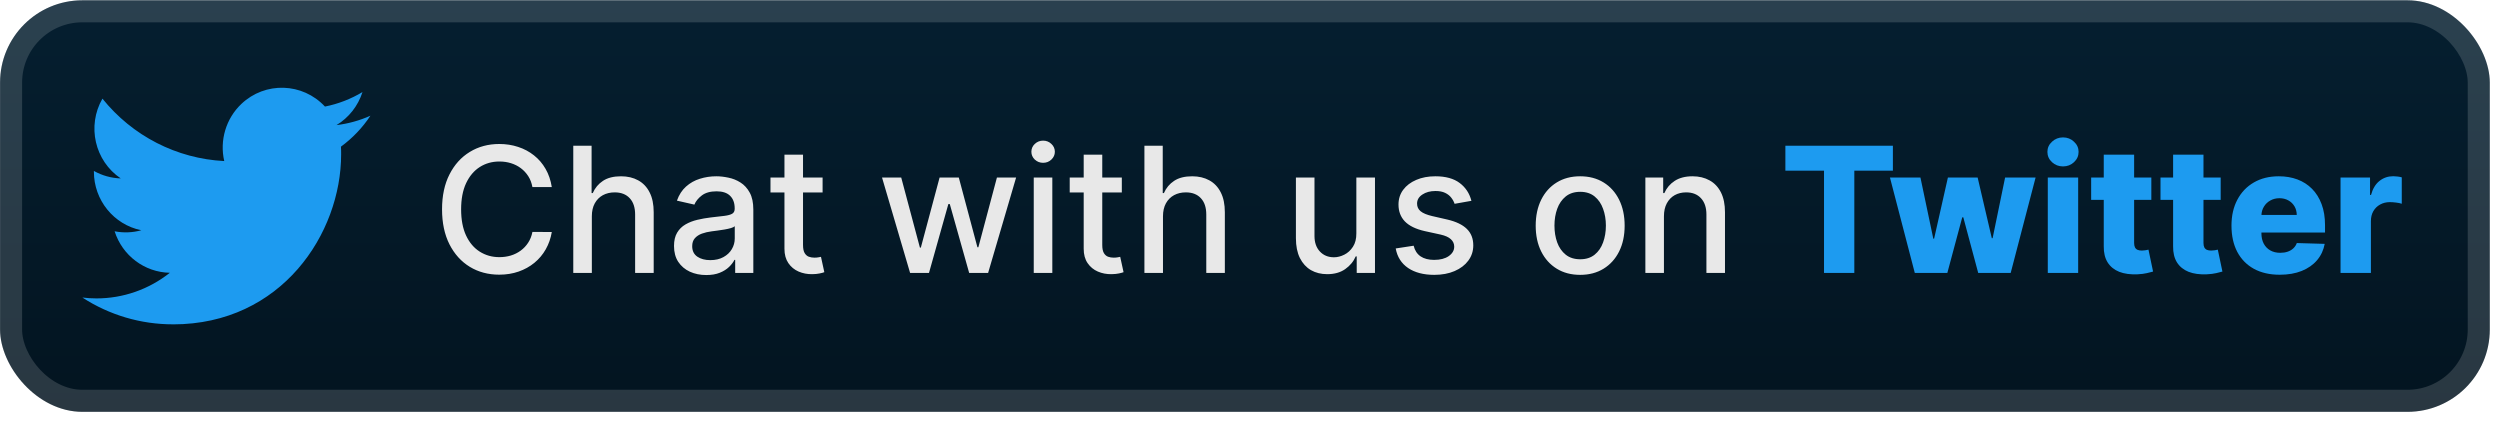
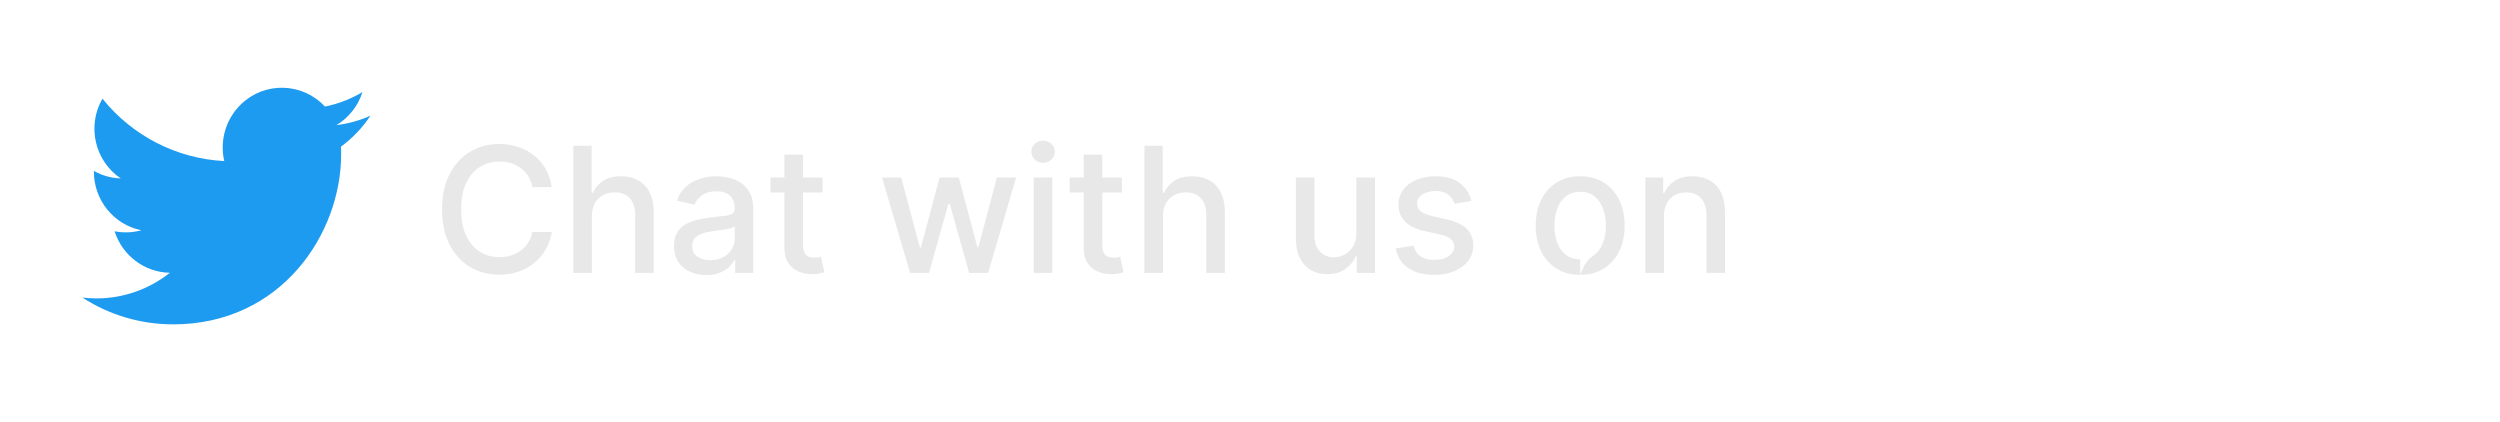
<svg xmlns="http://www.w3.org/2000/svg" width="243" height="41" viewBox="0 0 243 41" fill="none">
-   <rect x="0.006" y="0.028" width="242.001" height="40.001" rx="8" fill="url(#paint0_linear_28_2908)" />
  <g filter="url(#filter0_d_28_2908)">
    <path d="M33.141 14.254C33.158 14.504 33.158 14.753 33.158 15.005C33.158 22.679 27.379 31.529 16.812 31.529V31.525C13.69 31.529 10.634 30.625 8.006 28.921C8.46 28.976 8.916 29.004 9.373 29.005C11.96 29.008 14.473 28.13 16.508 26.514C14.05 26.467 11.894 24.847 11.141 22.481C12.002 22.649 12.889 22.615 13.735 22.381C11.055 21.834 9.126 19.453 9.126 16.689C9.126 16.664 9.126 16.639 9.126 16.615C9.925 17.065 10.819 17.314 11.734 17.342C9.209 15.637 8.431 12.242 9.956 9.588C12.872 13.216 17.176 15.422 21.796 15.655C21.333 13.638 21.965 11.524 23.457 10.106C25.771 7.908 29.41 8.02 31.585 10.358C32.872 10.102 34.105 9.624 35.234 8.948C34.805 10.293 33.907 11.435 32.708 12.16C33.847 12.024 34.96 11.716 36.007 11.246C35.236 12.414 34.264 13.432 33.141 14.254Z" fill="#1D9BF0" />
  </g>
  <g filter="url(#filter1_d_28_2908)">
-     <path d="M53.635 18.186H51.751C51.678 17.783 51.544 17.429 51.346 17.123C51.149 16.817 50.908 16.558 50.622 16.344C50.336 16.131 50.016 15.97 49.662 15.861C49.312 15.753 48.94 15.698 48.545 15.698C47.833 15.698 47.195 15.877 46.632 16.236C46.072 16.594 45.63 17.119 45.303 17.811C44.981 18.504 44.821 19.349 44.821 20.347C44.821 21.353 44.981 22.202 45.303 22.894C45.63 23.587 46.074 24.11 46.638 24.464C47.201 24.818 47.835 24.995 48.539 24.995C48.93 24.995 49.3 24.943 49.65 24.838C50.004 24.73 50.324 24.571 50.61 24.361C50.896 24.152 51.137 23.897 51.334 23.595C51.536 23.289 51.675 22.939 51.751 22.544L53.635 22.55C53.534 23.158 53.339 23.718 53.049 24.229C52.763 24.736 52.395 25.174 51.944 25.545C51.497 25.911 50.986 26.195 50.411 26.396C49.835 26.597 49.207 26.698 48.527 26.698C47.457 26.698 46.503 26.444 45.666 25.937C44.829 25.426 44.169 24.695 43.686 23.746C43.207 22.796 42.967 21.663 42.967 20.347C42.967 19.027 43.209 17.894 43.692 16.948C44.175 15.998 44.835 15.27 45.672 14.763C46.509 14.252 47.461 13.996 48.527 13.996C49.183 13.996 49.795 14.091 50.362 14.28C50.934 14.465 51.447 14.739 51.902 15.101C52.357 15.459 52.733 15.898 53.031 16.417C53.329 16.932 53.53 17.522 53.635 18.186ZM57.527 21.023V26.529H55.722V14.165H57.503V18.765H57.617C57.835 18.266 58.167 17.87 58.613 17.576C59.06 17.282 59.644 17.135 60.364 17.135C61 17.135 61.555 17.266 62.03 17.528C62.509 17.789 62.88 18.18 63.141 18.699C63.407 19.214 63.539 19.858 63.539 20.631V26.529H61.734V20.848C61.734 20.168 61.559 19.64 61.209 19.266C60.859 18.888 60.372 18.699 59.748 18.699C59.322 18.699 58.939 18.789 58.601 18.97C58.267 19.152 58.004 19.417 57.81 19.767C57.621 20.113 57.527 20.532 57.527 21.023ZM68.647 26.734C68.059 26.734 67.528 26.625 67.053 26.408C66.578 26.187 66.202 25.867 65.924 25.448C65.65 25.029 65.514 24.516 65.514 23.909C65.514 23.386 65.614 22.955 65.816 22.617C66.017 22.279 66.288 22.011 66.63 21.814C66.972 21.617 67.355 21.468 67.778 21.367C68.2 21.267 68.631 21.19 69.069 21.138C69.625 21.073 70.076 21.021 70.422 20.981C70.768 20.936 71.019 20.866 71.176 20.77C71.333 20.673 71.412 20.516 71.412 20.299V20.256C71.412 19.729 71.263 19.321 70.965 19.031C70.671 18.741 70.233 18.596 69.649 18.596C69.041 18.596 68.562 18.731 68.212 19.001C67.866 19.266 67.626 19.562 67.494 19.888L65.797 19.502C65.999 18.938 66.292 18.483 66.679 18.137C67.069 17.787 67.518 17.534 68.025 17.377C68.532 17.216 69.065 17.135 69.625 17.135C69.995 17.135 70.387 17.18 70.802 17.268C71.221 17.352 71.611 17.509 71.973 17.739C72.339 17.968 72.639 18.296 72.873 18.723C73.106 19.145 73.223 19.695 73.223 20.371V26.529H71.46V25.261H71.388C71.271 25.494 71.096 25.724 70.862 25.949C70.629 26.174 70.329 26.362 69.963 26.511C69.597 26.66 69.158 26.734 68.647 26.734ZM69.039 25.285C69.538 25.285 69.965 25.186 70.319 24.989C70.677 24.792 70.949 24.535 71.134 24.216C71.323 23.895 71.418 23.55 71.418 23.184V21.989C71.353 22.053 71.229 22.114 71.043 22.17C70.862 22.222 70.655 22.269 70.422 22.309C70.188 22.345 69.961 22.379 69.74 22.412C69.518 22.44 69.333 22.464 69.184 22.484C68.834 22.528 68.514 22.603 68.224 22.707C67.939 22.812 67.709 22.963 67.536 23.16C67.367 23.353 67.282 23.611 67.282 23.933C67.282 24.38 67.448 24.718 67.778 24.947C68.108 25.172 68.528 25.285 69.039 25.285ZM79.956 17.256V18.705H74.891V17.256H79.956ZM76.249 15.034H78.054V23.806C78.054 24.156 78.106 24.42 78.211 24.597C78.315 24.77 78.45 24.889 78.615 24.953C78.784 25.013 78.967 25.044 79.165 25.044C79.309 25.044 79.436 25.034 79.545 25.013C79.654 24.993 79.738 24.977 79.799 24.965L80.124 26.456C80.02 26.497 79.871 26.537 79.678 26.577C79.485 26.621 79.243 26.645 78.953 26.649C78.478 26.657 78.036 26.573 77.625 26.396C77.215 26.219 76.883 25.945 76.629 25.575C76.376 25.205 76.249 24.74 76.249 24.18V15.034ZM88.462 26.529L85.733 17.256H87.598L89.415 24.066H89.506L91.329 17.256H93.195L95.005 24.035H95.096L96.901 17.256H98.766L96.044 26.529H94.203L92.319 19.834H92.18L90.297 26.529H88.462ZM100.48 26.529V17.256H102.285V26.529H100.48ZM101.391 15.825C101.077 15.825 100.808 15.721 100.582 15.511C100.361 15.298 100.25 15.044 100.25 14.751C100.25 14.453 100.361 14.199 100.582 13.99C100.808 13.777 101.077 13.67 101.391 13.67C101.705 13.67 101.973 13.777 102.194 13.99C102.419 14.199 102.532 14.453 102.532 14.751C102.532 15.044 102.419 15.298 102.194 15.511C101.973 15.721 101.705 15.825 101.391 15.825ZM109.041 17.256V18.705H103.976V17.256H109.041ZM105.335 15.034H107.14V23.806C107.14 24.156 107.192 24.42 107.297 24.597C107.401 24.77 107.536 24.889 107.701 24.953C107.87 25.013 108.053 25.044 108.251 25.044C108.395 25.044 108.522 25.034 108.631 25.013C108.74 24.993 108.824 24.977 108.884 24.965L109.21 26.456C109.106 26.497 108.957 26.537 108.764 26.577C108.571 26.621 108.329 26.645 108.039 26.649C107.564 26.657 107.122 26.573 106.711 26.396C106.301 26.219 105.969 25.945 105.715 25.575C105.461 25.205 105.335 24.74 105.335 24.18V15.034ZM113.042 21.023V26.529H111.237V14.165H113.018V18.765H113.133C113.35 18.266 113.682 17.87 114.129 17.576C114.576 17.282 115.159 17.135 115.88 17.135C116.516 17.135 117.071 17.266 117.546 17.528C118.025 17.789 118.395 18.18 118.657 18.699C118.922 19.214 119.055 19.858 119.055 20.631V26.529H117.25V20.848C117.25 20.168 117.075 19.64 116.725 19.266C116.375 18.888 115.888 18.699 115.264 18.699C114.837 18.699 114.455 18.789 114.117 18.97C113.783 19.152 113.519 19.417 113.326 19.767C113.137 20.113 113.042 20.532 113.042 21.023ZM131.837 22.683V17.256H133.648V26.529H131.873V24.923H131.776C131.563 25.418 131.221 25.83 130.75 26.16C130.283 26.486 129.702 26.649 129.006 26.649C128.41 26.649 127.883 26.519 127.424 26.257C126.969 25.991 126.611 25.599 126.349 25.08C126.092 24.561 125.963 23.919 125.963 23.154V17.256H127.768V22.937C127.768 23.569 127.943 24.072 128.293 24.446C128.643 24.82 129.098 25.007 129.658 25.007C129.996 25.007 130.332 24.923 130.666 24.754C131.004 24.585 131.283 24.329 131.505 23.987C131.73 23.645 131.841 23.21 131.837 22.683ZM143.022 19.52L141.386 19.81C141.317 19.6 141.209 19.401 141.06 19.212C140.915 19.023 140.718 18.868 140.468 18.747C140.219 18.626 139.907 18.566 139.532 18.566C139.021 18.566 138.595 18.681 138.253 18.91C137.91 19.136 137.739 19.427 137.739 19.785C137.739 20.095 137.854 20.345 138.084 20.534C138.313 20.723 138.683 20.878 139.194 20.999L140.667 21.337C141.521 21.534 142.156 21.838 142.575 22.248C142.994 22.659 143.203 23.192 143.203 23.848C143.203 24.404 143.042 24.899 142.72 25.333C142.402 25.764 141.957 26.102 141.386 26.348C140.818 26.593 140.16 26.716 139.412 26.716C138.373 26.716 137.526 26.494 136.87 26.052C136.214 25.605 135.812 24.971 135.663 24.15L137.407 23.884C137.516 24.339 137.739 24.683 138.078 24.917C138.416 25.146 138.856 25.261 139.4 25.261C139.991 25.261 140.464 25.138 140.818 24.893C141.172 24.643 141.35 24.339 141.35 23.981C141.35 23.691 141.241 23.448 141.024 23.251C140.81 23.053 140.482 22.904 140.04 22.804L138.47 22.46C137.605 22.263 136.965 21.949 136.55 21.518C136.14 21.087 135.934 20.542 135.934 19.882C135.934 19.335 136.087 18.856 136.393 18.445C136.699 18.035 137.122 17.715 137.661 17.485C138.2 17.252 138.818 17.135 139.514 17.135C140.516 17.135 141.305 17.352 141.881 17.787C142.456 18.218 142.837 18.795 143.022 19.52ZM153.592 26.716C152.723 26.716 151.964 26.517 151.317 26.118C150.669 25.72 150.165 25.162 149.807 24.446C149.449 23.73 149.27 22.892 149.27 21.935C149.27 20.973 149.449 20.131 149.807 19.411C150.165 18.691 150.669 18.131 151.317 17.733C151.964 17.334 152.723 17.135 153.592 17.135C154.462 17.135 155.22 17.334 155.868 17.733C156.516 18.131 157.019 18.691 157.378 19.411C157.736 20.131 157.915 20.973 157.915 21.935C157.915 22.892 157.736 23.73 157.378 24.446C157.019 25.162 156.516 25.72 155.868 26.118C155.22 26.517 154.462 26.716 153.592 26.716ZM153.598 25.201C154.162 25.201 154.629 25.052 154.999 24.754C155.369 24.456 155.643 24.06 155.82 23.564C156.001 23.07 156.092 22.524 156.092 21.928C156.092 21.337 156.001 20.794 155.82 20.299C155.643 19.799 155.369 19.399 154.999 19.097C154.629 18.795 154.162 18.645 153.598 18.645C153.031 18.645 152.56 18.795 152.186 19.097C151.816 19.399 151.54 19.799 151.359 20.299C151.182 20.794 151.093 21.337 151.093 21.928C151.093 22.524 151.182 23.07 151.359 23.564C151.54 24.06 151.816 24.456 152.186 24.754C152.56 25.052 153.031 25.201 153.598 25.201ZM161.735 21.023V26.529H159.93V17.256H161.662V18.765H161.777C161.99 18.274 162.324 17.88 162.779 17.582C163.238 17.284 163.815 17.135 164.512 17.135C165.144 17.135 165.697 17.268 166.172 17.534C166.647 17.795 167.015 18.186 167.277 18.705C167.538 19.224 167.669 19.866 167.669 20.631V26.529H165.864V20.848C165.864 20.176 165.689 19.651 165.339 19.272C164.989 18.89 164.508 18.699 163.896 18.699C163.477 18.699 163.105 18.789 162.779 18.97C162.457 19.152 162.202 19.417 162.012 19.767C161.827 20.113 161.735 20.532 161.735 21.023Z" fill="#E8E8E8" />
-     <path d="M173.539 16.592V14.165H183.989V16.592H180.24V26.529H177.294V16.592H173.539ZM186.118 26.529L183.703 17.256H186.667L187.917 23.196H187.996L189.336 17.256H192.227L193.604 23.154H193.682L194.896 17.256H197.86L195.439 26.529H192.282L190.833 21.126H190.73L189.281 26.529H186.118ZM199.045 26.529V17.256H201.997V26.529H199.045ZM200.524 16.175C200.109 16.175 199.753 16.038 199.455 15.765C199.157 15.487 199.008 15.153 199.008 14.763C199.008 14.376 199.157 14.046 199.455 13.773C199.753 13.495 200.109 13.356 200.524 13.356C200.942 13.356 201.298 13.495 201.592 13.773C201.89 14.046 202.039 14.376 202.039 14.763C202.039 15.153 201.89 15.487 201.592 15.765C201.298 16.038 200.942 16.175 200.524 16.175ZM209.11 17.256V19.429H203.26V17.256H209.11ZM204.485 15.034H207.437V23.613C207.437 23.794 207.466 23.941 207.522 24.053C207.582 24.162 207.669 24.241 207.782 24.289C207.894 24.333 208.029 24.355 208.186 24.355C208.299 24.355 208.417 24.345 208.542 24.325C208.671 24.301 208.768 24.281 208.832 24.265L209.279 26.396C209.138 26.436 208.939 26.486 208.681 26.547C208.428 26.607 208.124 26.645 207.769 26.662C207.077 26.694 206.484 26.613 205.989 26.42C205.498 26.223 205.121 25.917 204.86 25.502C204.602 25.088 204.477 24.567 204.485 23.939V15.034ZM215.85 17.256V19.429H210V17.256H215.85ZM211.226 15.034H214.178V23.613C214.178 23.794 214.206 23.941 214.262 24.053C214.323 24.162 214.409 24.241 214.522 24.289C214.634 24.333 214.769 24.355 214.926 24.355C215.039 24.355 215.158 24.345 215.282 24.325C215.411 24.301 215.508 24.281 215.572 24.265L216.019 26.396C215.878 26.436 215.679 26.486 215.421 26.547C215.168 26.607 214.864 26.645 214.51 26.662C213.817 26.694 213.224 26.613 212.729 26.42C212.238 26.223 211.862 25.917 211.6 25.502C211.342 25.088 211.218 24.567 211.226 23.939V15.034ZM221.591 26.704C220.621 26.704 219.784 26.513 219.08 26.13C218.379 25.744 217.84 25.195 217.462 24.482C217.087 23.766 216.9 22.915 216.9 21.928C216.9 20.971 217.089 20.134 217.468 19.417C217.846 18.697 218.379 18.137 219.068 17.739C219.756 17.336 220.567 17.135 221.5 17.135C222.161 17.135 222.764 17.238 223.312 17.443C223.859 17.648 224.332 17.952 224.73 18.355C225.129 18.757 225.439 19.254 225.66 19.846C225.881 20.433 225.992 21.108 225.992 21.868V22.605H217.933V20.89H223.245C223.241 20.576 223.167 20.297 223.022 20.051C222.877 19.806 222.678 19.614 222.424 19.477C222.175 19.337 221.887 19.266 221.561 19.266C221.231 19.266 220.935 19.341 220.673 19.49C220.412 19.634 220.205 19.834 220.052 20.087C219.899 20.337 219.818 20.62 219.81 20.939V22.683C219.81 23.061 219.885 23.393 220.033 23.679C220.182 23.961 220.394 24.18 220.667 24.337C220.941 24.494 221.267 24.573 221.645 24.573C221.907 24.573 222.144 24.537 222.358 24.464C222.571 24.392 222.754 24.285 222.907 24.144C223.06 24.003 223.175 23.83 223.251 23.625L225.962 23.703C225.849 24.311 225.602 24.84 225.219 25.291C224.841 25.738 224.344 26.086 223.728 26.335C223.112 26.581 222.4 26.704 221.591 26.704ZM227.5 26.529V17.256H230.367V18.946H230.464C230.633 18.335 230.909 17.88 231.291 17.582C231.673 17.28 232.118 17.129 232.625 17.129C232.762 17.129 232.903 17.139 233.048 17.159C233.192 17.175 233.327 17.202 233.452 17.238V19.803C233.311 19.755 233.126 19.717 232.897 19.689C232.671 19.661 232.47 19.647 232.293 19.647C231.943 19.647 231.627 19.725 231.345 19.882C231.067 20.035 230.848 20.25 230.687 20.528C230.53 20.802 230.452 21.124 230.452 21.494V26.529H227.5Z" fill="#1D9BF0" />
+     <path d="M53.635 18.186H51.751C51.678 17.783 51.544 17.429 51.346 17.123C51.149 16.817 50.908 16.558 50.622 16.344C50.336 16.131 50.016 15.97 49.662 15.861C49.312 15.753 48.94 15.698 48.545 15.698C47.833 15.698 47.195 15.877 46.632 16.236C46.072 16.594 45.63 17.119 45.303 17.811C44.981 18.504 44.821 19.349 44.821 20.347C44.821 21.353 44.981 22.202 45.303 22.894C45.63 23.587 46.074 24.11 46.638 24.464C47.201 24.818 47.835 24.995 48.539 24.995C48.93 24.995 49.3 24.943 49.65 24.838C50.004 24.73 50.324 24.571 50.61 24.361C50.896 24.152 51.137 23.897 51.334 23.595C51.536 23.289 51.675 22.939 51.751 22.544L53.635 22.55C53.534 23.158 53.339 23.718 53.049 24.229C52.763 24.736 52.395 25.174 51.944 25.545C51.497 25.911 50.986 26.195 50.411 26.396C49.835 26.597 49.207 26.698 48.527 26.698C47.457 26.698 46.503 26.444 45.666 25.937C44.829 25.426 44.169 24.695 43.686 23.746C43.207 22.796 42.967 21.663 42.967 20.347C42.967 19.027 43.209 17.894 43.692 16.948C44.175 15.998 44.835 15.27 45.672 14.763C46.509 14.252 47.461 13.996 48.527 13.996C49.183 13.996 49.795 14.091 50.362 14.28C50.934 14.465 51.447 14.739 51.902 15.101C52.357 15.459 52.733 15.898 53.031 16.417C53.329 16.932 53.53 17.522 53.635 18.186ZM57.527 21.023V26.529H55.722V14.165H57.503V18.765H57.617C57.835 18.266 58.167 17.87 58.613 17.576C59.06 17.282 59.644 17.135 60.364 17.135C61 17.135 61.555 17.266 62.03 17.528C62.509 17.789 62.88 18.18 63.141 18.699C63.407 19.214 63.539 19.858 63.539 20.631V26.529H61.734V20.848C61.734 20.168 61.559 19.64 61.209 19.266C60.859 18.888 60.372 18.699 59.748 18.699C59.322 18.699 58.939 18.789 58.601 18.97C58.267 19.152 58.004 19.417 57.81 19.767C57.621 20.113 57.527 20.532 57.527 21.023ZM68.647 26.734C68.059 26.734 67.528 26.625 67.053 26.408C66.578 26.187 66.202 25.867 65.924 25.448C65.65 25.029 65.514 24.516 65.514 23.909C65.514 23.386 65.614 22.955 65.816 22.617C66.017 22.279 66.288 22.011 66.63 21.814C66.972 21.617 67.355 21.468 67.778 21.367C68.2 21.267 68.631 21.19 69.069 21.138C69.625 21.073 70.076 21.021 70.422 20.981C70.768 20.936 71.019 20.866 71.176 20.77C71.333 20.673 71.412 20.516 71.412 20.299V20.256C71.412 19.729 71.263 19.321 70.965 19.031C70.671 18.741 70.233 18.596 69.649 18.596C69.041 18.596 68.562 18.731 68.212 19.001C67.866 19.266 67.626 19.562 67.494 19.888L65.797 19.502C65.999 18.938 66.292 18.483 66.679 18.137C67.069 17.787 67.518 17.534 68.025 17.377C68.532 17.216 69.065 17.135 69.625 17.135C69.995 17.135 70.387 17.18 70.802 17.268C71.221 17.352 71.611 17.509 71.973 17.739C72.339 17.968 72.639 18.296 72.873 18.723C73.106 19.145 73.223 19.695 73.223 20.371V26.529H71.46V25.261H71.388C71.271 25.494 71.096 25.724 70.862 25.949C70.629 26.174 70.329 26.362 69.963 26.511C69.597 26.66 69.158 26.734 68.647 26.734ZM69.039 25.285C69.538 25.285 69.965 25.186 70.319 24.989C70.677 24.792 70.949 24.535 71.134 24.216C71.323 23.895 71.418 23.55 71.418 23.184V21.989C71.353 22.053 71.229 22.114 71.043 22.17C70.862 22.222 70.655 22.269 70.422 22.309C70.188 22.345 69.961 22.379 69.74 22.412C69.518 22.44 69.333 22.464 69.184 22.484C68.834 22.528 68.514 22.603 68.224 22.707C67.939 22.812 67.709 22.963 67.536 23.16C67.367 23.353 67.282 23.611 67.282 23.933C67.282 24.38 67.448 24.718 67.778 24.947C68.108 25.172 68.528 25.285 69.039 25.285ZM79.956 17.256V18.705H74.891V17.256H79.956ZM76.249 15.034H78.054V23.806C78.054 24.156 78.106 24.42 78.211 24.597C78.315 24.77 78.45 24.889 78.615 24.953C78.784 25.013 78.967 25.044 79.165 25.044C79.309 25.044 79.436 25.034 79.545 25.013C79.654 24.993 79.738 24.977 79.799 24.965L80.124 26.456C80.02 26.497 79.871 26.537 79.678 26.577C79.485 26.621 79.243 26.645 78.953 26.649C78.478 26.657 78.036 26.573 77.625 26.396C77.215 26.219 76.883 25.945 76.629 25.575C76.376 25.205 76.249 24.74 76.249 24.18V15.034ZM88.462 26.529L85.733 17.256H87.598L89.415 24.066H89.506L91.329 17.256H93.195L95.005 24.035H95.096L96.901 17.256H98.766L96.044 26.529H94.203L92.319 19.834H92.18L90.297 26.529H88.462ZM100.48 26.529V17.256H102.285V26.529H100.48ZM101.391 15.825C101.077 15.825 100.808 15.721 100.582 15.511C100.361 15.298 100.25 15.044 100.25 14.751C100.25 14.453 100.361 14.199 100.582 13.99C100.808 13.777 101.077 13.67 101.391 13.67C101.705 13.67 101.973 13.777 102.194 13.99C102.419 14.199 102.532 14.453 102.532 14.751C102.532 15.044 102.419 15.298 102.194 15.511C101.973 15.721 101.705 15.825 101.391 15.825ZM109.041 17.256V18.705H103.976V17.256H109.041ZM105.335 15.034H107.14V23.806C107.14 24.156 107.192 24.42 107.297 24.597C107.401 24.77 107.536 24.889 107.701 24.953C107.87 25.013 108.053 25.044 108.251 25.044C108.395 25.044 108.522 25.034 108.631 25.013C108.74 24.993 108.824 24.977 108.884 24.965L109.21 26.456C109.106 26.497 108.957 26.537 108.764 26.577C108.571 26.621 108.329 26.645 108.039 26.649C107.564 26.657 107.122 26.573 106.711 26.396C106.301 26.219 105.969 25.945 105.715 25.575C105.461 25.205 105.335 24.74 105.335 24.18V15.034ZM113.042 21.023V26.529H111.237V14.165H113.018V18.765H113.133C113.35 18.266 113.682 17.87 114.129 17.576C114.576 17.282 115.159 17.135 115.88 17.135C116.516 17.135 117.071 17.266 117.546 17.528C118.025 17.789 118.395 18.18 118.657 18.699C118.922 19.214 119.055 19.858 119.055 20.631V26.529H117.25V20.848C117.25 20.168 117.075 19.64 116.725 19.266C116.375 18.888 115.888 18.699 115.264 18.699C114.837 18.699 114.455 18.789 114.117 18.97C113.783 19.152 113.519 19.417 113.326 19.767C113.137 20.113 113.042 20.532 113.042 21.023ZM131.837 22.683V17.256H133.648V26.529H131.873V24.923H131.776C131.563 25.418 131.221 25.83 130.75 26.16C130.283 26.486 129.702 26.649 129.006 26.649C128.41 26.649 127.883 26.519 127.424 26.257C126.969 25.991 126.611 25.599 126.349 25.08C126.092 24.561 125.963 23.919 125.963 23.154V17.256H127.768V22.937C127.768 23.569 127.943 24.072 128.293 24.446C128.643 24.82 129.098 25.007 129.658 25.007C129.996 25.007 130.332 24.923 130.666 24.754C131.004 24.585 131.283 24.329 131.505 23.987C131.73 23.645 131.841 23.21 131.837 22.683ZM143.022 19.52L141.386 19.81C141.317 19.6 141.209 19.401 141.06 19.212C140.915 19.023 140.718 18.868 140.468 18.747C140.219 18.626 139.907 18.566 139.532 18.566C139.021 18.566 138.595 18.681 138.253 18.91C137.91 19.136 137.739 19.427 137.739 19.785C137.739 20.095 137.854 20.345 138.084 20.534C138.313 20.723 138.683 20.878 139.194 20.999L140.667 21.337C141.521 21.534 142.156 21.838 142.575 22.248C142.994 22.659 143.203 23.192 143.203 23.848C143.203 24.404 143.042 24.899 142.72 25.333C142.402 25.764 141.957 26.102 141.386 26.348C140.818 26.593 140.16 26.716 139.412 26.716C138.373 26.716 137.526 26.494 136.87 26.052C136.214 25.605 135.812 24.971 135.663 24.15L137.407 23.884C137.516 24.339 137.739 24.683 138.078 24.917C138.416 25.146 138.856 25.261 139.4 25.261C139.991 25.261 140.464 25.138 140.818 24.893C141.172 24.643 141.35 24.339 141.35 23.981C141.35 23.691 141.241 23.448 141.024 23.251C140.81 23.053 140.482 22.904 140.04 22.804L138.47 22.46C137.605 22.263 136.965 21.949 136.55 21.518C136.14 21.087 135.934 20.542 135.934 19.882C135.934 19.335 136.087 18.856 136.393 18.445C136.699 18.035 137.122 17.715 137.661 17.485C138.2 17.252 138.818 17.135 139.514 17.135C140.516 17.135 141.305 17.352 141.881 17.787C142.456 18.218 142.837 18.795 143.022 19.52ZM153.592 26.716C152.723 26.716 151.964 26.517 151.317 26.118C150.669 25.72 150.165 25.162 149.807 24.446C149.449 23.73 149.27 22.892 149.27 21.935C149.27 20.973 149.449 20.131 149.807 19.411C150.165 18.691 150.669 18.131 151.317 17.733C151.964 17.334 152.723 17.135 153.592 17.135C154.462 17.135 155.22 17.334 155.868 17.733C156.516 18.131 157.019 18.691 157.378 19.411C157.736 20.131 157.915 20.973 157.915 21.935C157.915 22.892 157.736 23.73 157.378 24.446C157.019 25.162 156.516 25.72 155.868 26.118C155.22 26.517 154.462 26.716 153.592 26.716ZC154.162 25.201 154.629 25.052 154.999 24.754C155.369 24.456 155.643 24.06 155.82 23.564C156.001 23.07 156.092 22.524 156.092 21.928C156.092 21.337 156.001 20.794 155.82 20.299C155.643 19.799 155.369 19.399 154.999 19.097C154.629 18.795 154.162 18.645 153.598 18.645C153.031 18.645 152.56 18.795 152.186 19.097C151.816 19.399 151.54 19.799 151.359 20.299C151.182 20.794 151.093 21.337 151.093 21.928C151.093 22.524 151.182 23.07 151.359 23.564C151.54 24.06 151.816 24.456 152.186 24.754C152.56 25.052 153.031 25.201 153.598 25.201ZM161.735 21.023V26.529H159.93V17.256H161.662V18.765H161.777C161.99 18.274 162.324 17.88 162.779 17.582C163.238 17.284 163.815 17.135 164.512 17.135C165.144 17.135 165.697 17.268 166.172 17.534C166.647 17.795 167.015 18.186 167.277 18.705C167.538 19.224 167.669 19.866 167.669 20.631V26.529H165.864V20.848C165.864 20.176 165.689 19.651 165.339 19.272C164.989 18.89 164.508 18.699 163.896 18.699C163.477 18.699 163.105 18.789 162.779 18.97C162.457 19.152 162.202 19.417 162.012 19.767C161.827 20.113 161.735 20.532 161.735 21.023Z" fill="#E8E8E8" />
  </g>
  <rect x="1.077" y="1.099" width="239.858" height="37.858" rx="6.929" stroke="white" stroke-opacity="0.15" stroke-width="2.143" />
  <defs>
    <filter id="filter0_d_28_2908" x="2.406" y="0.428" width="39.202" height="39.202" filterUnits="userSpaceOnUse" color-interpolation-filters="sRGB">
      <feFlood flood-opacity="0" result="BackgroundImageFix" />
      <feColorMatrix in="SourceAlpha" type="matrix" values="0 0 0 0 0 0 0 0 0 0 0 0 0 0 0 0 0 0 127 0" result="hardAlpha" />
      <feOffset />
      <feGaussianBlur stdDeviation="2.8" />
      <feComposite in2="hardAlpha" operator="out" />
      <feColorMatrix type="matrix" values="0 0 0 0 0 0 0 0 0 0 0 0 0 0 0 0 0 0 0.25 0" />
      <feBlend mode="normal" in2="BackgroundImageFix" result="effect1_dropShadow_28_2908" />
      <feBlend mode="normal" in="SourceGraphic" in2="effect1_dropShadow_28_2908" result="shape" />
    </filter>
    <filter id="filter1_d_28_2908" x="36.293" y="3.814" width="203.429" height="32.429" filterUnits="userSpaceOnUse" color-interpolation-filters="sRGB">
      <feFlood flood-opacity="0" result="BackgroundImageFix" />
      <feColorMatrix in="SourceAlpha" type="matrix" values="0 0 0 0 0 0 0 0 0 0 0 0 0 0 0 0 0 0 127 0" result="hardAlpha" />
      <feOffset />
      <feGaussianBlur stdDeviation="2.857" />
      <feComposite in2="hardAlpha" operator="out" />
      <feColorMatrix type="matrix" values="0 0 0 0 0 0 0 0 0 0 0 0 0 0 0 0 0 0 0.25 0" />
      <feBlend mode="normal" in2="BackgroundImageFix" result="effect1_dropShadow_28_2908" />
      <feBlend mode="normal" in="SourceGraphic" in2="effect1_dropShadow_28_2908" result="shape" />
    </filter>
    <linearGradient id="paint0_linear_28_2908" x1="121.007" y1="0.028" x2="121.007" y2="40.029" gradientUnits="userSpaceOnUse">
      <stop stop-color="#051F30" />
      <stop offset="1" stop-color="#031420" />
    </linearGradient>
  </defs>
</svg>